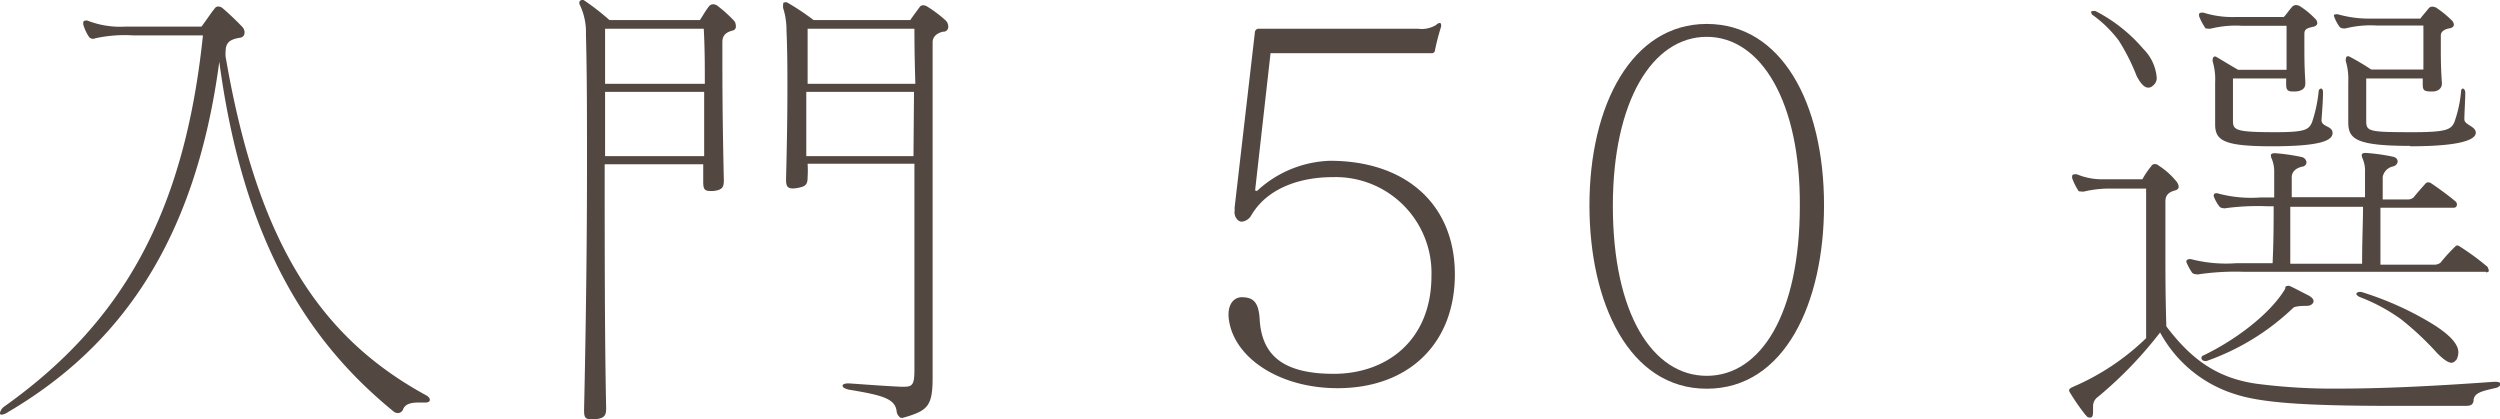
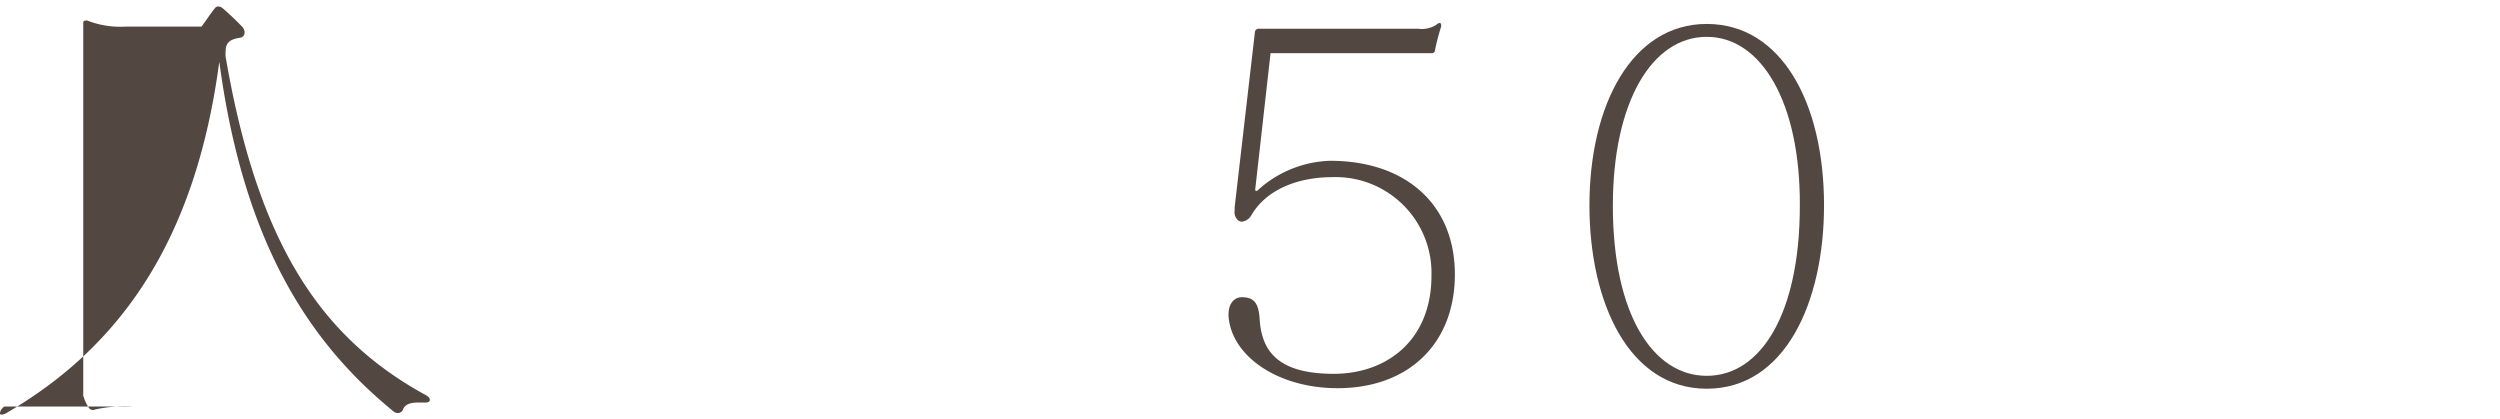
<svg xmlns="http://www.w3.org/2000/svg" viewBox="0 0 187.99 31.53">
  <defs>
    <style>.cls-1{fill:#534741;}</style>
  </defs>
  <g id="レイヤー_2" data-name="レイヤー 2">
    <g id="レイヤー_1-2" data-name="レイヤー 1">
-       <path class="cls-1" d="M31.86,30.27h-.4c-.65,0-1,.15-1.15.51a.42.42,0,0,1-.4.28.48.48,0,0,1-.29-.1c-6.33-5.15-11.3-12.64-13.13-26.32C14.69,18.18,9,26.06.58,31a1,1,0,0,1-.44.18c-.1,0-.14,0-.14-.15a.8.8,0,0,1,.32-.46C9.14,24.3,13.86,16.13,15.26,2.66H10a10.37,10.37,0,0,0-2.84.22.38.38,0,0,1-.47-.11,3.38,3.38,0,0,1-.43-.93V1.73c0-.15.07-.18.18-.18a.22.22,0,0,1,.14,0A6.73,6.73,0,0,0,9.43,2h5.72c.36-.47.65-.94,1-1.37a.3.3,0,0,1,.25-.14.52.52,0,0,1,.32.11c.43.36,1,.9,1.48,1.4.29.29.25.76-.11.83-.72.11-1.12.32-1.12,1a2,2,0,0,0,0,.46C19.33,18,23.9,25.27,32,29.7c.43.21.43.57,0,.57Z" />
-       <path class="cls-1" d="M55.08,2.3c-.58.15-.76.44-.76.87,0,3.09,0,5.43.11,10.4,0,.5-.11.72-.79.79h-.25c-.43,0-.51-.18-.51-.68s0-.9,0-1.33H45.47c0,6,0,13.24.11,18.35,0,.58-.15.76-.87.83h-.25c-.5,0-.54-.21-.54-.72.14-6.3.22-12.67.22-18.39,0-3.6,0-6.91-.08-9.83A4.72,4.72,0,0,0,43.63.43a.58.58,0,0,1-.07-.21A.21.21,0,0,1,43.78,0a.11.11,0,0,1,.1,0,17.92,17.92,0,0,1,1.95,1.51h6.8c.22-.33.43-.72.72-1.08a.42.42,0,0,1,.29-.11.78.78,0,0,1,.25.07,10.53,10.53,0,0,1,1.26,1.12.58.58,0,0,1,.18.43A.3.3,0,0,1,55.08,2.3ZM45.5,6.91c0,1.44,0,3.06,0,4.83h7.45c0-1.84,0-3.35,0-4.83Zm7.42-4.75H45.5V6.3H53C53,5,53,3.67,52.92,2.16Zm18,.22c-.61.14-.79.5-.79.79,0,12.24,0,22,0,25.2,0,2.19-.36,2.51-2.24,3.05-.07,0-.1,0-.14,0s-.25-.14-.32-.43c-.08-1-1-1.26-3.6-1.69-.33-.08-.47-.18-.47-.29s.14-.18.43-.18h.07c1.59.11,2.45.18,3.86.25H68c.61,0,.76-.18.76-1.22,0-2.95,0-8.64,0-15.55H60.73a8.11,8.11,0,0,1,0,1c0,.58-.15.72-.8.83s-.82-.07-.82-.57v-.18c.07-2.77.1-4.83.1-6.63,0-1.54,0-2.95-.07-4.5A5.35,5.35,0,0,0,58.89.61a.84.84,0,0,1,0-.25c0-.11,0-.18.14-.18a.21.21,0,0,1,.15,0,18.4,18.4,0,0,1,2,1.33h7.27c.22-.33.44-.61.72-1,.11-.15.36-.15.58,0a9.42,9.42,0,0,1,1.33,1,.62.62,0,0,1,.22.44A.36.36,0,0,1,71,2.38Zm-2.19-.22h-8c0,1.48,0,2.77,0,4.14h8.1C68.79,4.93,68.76,3.56,68.76,2.16Zm0,4.75h-8.1c0,1.41,0,2.95,0,4.83h8.06Z" />
+       <path class="cls-1" d="M31.86,30.27h-.4c-.65,0-1,.15-1.15.51a.42.42,0,0,1-.4.28.48.48,0,0,1-.29-.1c-6.33-5.15-11.3-12.64-13.13-26.32C14.69,18.18,9,26.06.58,31a1,1,0,0,1-.44.18c-.1,0-.14,0-.14-.15a.8.8,0,0,1,.32-.46H10a10.37,10.37,0,0,0-2.84.22.38.38,0,0,1-.47-.11,3.38,3.38,0,0,1-.43-.93V1.73c0-.15.07-.18.18-.18a.22.22,0,0,1,.14,0A6.73,6.73,0,0,0,9.43,2h5.72c.36-.47.65-.94,1-1.37a.3.3,0,0,1,.25-.14.52.52,0,0,1,.32.11c.43.36,1,.9,1.48,1.4.29.29.25.76-.11.83-.72.11-1.12.32-1.12,1a2,2,0,0,0,0,.46C19.33,18,23.9,25.27,32,29.7c.43.21.43.57,0,.57Z" />
      <path class="cls-1" d="M100.58,29.19c-4.53,0-8-2.44-8.2-5.43v-.11c0-.86.46-1.3,1-1.3.94,0,1.26.47,1.34,1.62.14,2.6,1.58,4.14,5.57,4.14s7.35-2.52,7.35-7.38a7.21,7.21,0,0,0-7.42-7.41c-2.59,0-5,.9-6.15,2.91a.94.94,0,0,1-.69.44.49.49,0,0,1-.25-.08.8.8,0,0,1-.29-.75v-.25L94.36,2.45a.29.29,0,0,1,.32-.29h11.95A2.06,2.06,0,0,0,108,1.87a.42.42,0,0,1,.25-.14.1.1,0,0,1,.11.11.31.31,0,0,1,0,.18,17.89,17.89,0,0,0-.47,1.83c0,.07-.14.15-.18.15H95.54L94.39,14.22v.07a.08.08,0,0,0,.07.07.28.28,0,0,0,.18-.11A8.46,8.46,0,0,1,100,12.09c5.76,0,9.4,3.32,9.4,8.54S105.91,29.19,100.58,29.19Z" />
      <path class="cls-1" d="M128.34,29.23c-5.83,0-8.82-6.44-8.82-13.79,0-7.56,3.2-13.64,8.82-13.64s8.82,5.94,8.82,13.64C137.16,22.71,134.24,29.23,128.34,29.23Zm0-26.46c-4.1,0-7.06,4.86-7.06,12.71,0,8.13,3,12.78,7.06,12.78s7-4.65,7-12.78C135.39,7.7,132.44,2.77,128.34,2.77Z" />
-       <path class="cls-1" d="M187.59,29.19c-.93.22-1.47.33-1.58.83a.13.13,0,0,0,0,.11c-.07.29-.18.39-.61.39-2.05,0-3.85,0-5.44,0-6.87,0-10-.25-11.95-.9A9.67,9.67,0,0,1,162.43,25a30.28,30.28,0,0,1-4.68,4.85.84.84,0,0,0-.36.69c0,.07,0,.14,0,.25,0,.36,0,.61-.22.61s-.21-.07-.36-.21a15.91,15.91,0,0,1-1.15-1.66.34.34,0,0,1-.07-.18c0-.11.11-.18.36-.29a18.16,18.16,0,0,0,5.43-3.63V14.18h-2.66a8.39,8.39,0,0,0-2,.22.51.51,0,0,1-.21,0c-.11,0-.22,0-.25-.1a4.41,4.41,0,0,1-.44-.9.35.35,0,0,1,0-.15c0-.11.07-.14.18-.14a.38.38,0,0,1,.18,0,4.93,4.93,0,0,0,2,.37h2.92a5.85,5.85,0,0,1,.68-1,.27.27,0,0,1,.26-.14.37.37,0,0,1,.28.11,5.53,5.53,0,0,1,1.3,1.15.79.79,0,0,1,.21.43c0,.14-.1.25-.28.29-.51.14-.72.39-.72.82,0,.69,0,1.91,0,3.82,0,1.44,0,3.28.07,5.58,2,2.66,4,3.92,6.81,4.32a44.81,44.81,0,0,0,6.29.36c2.85,0,6.56-.15,11.52-.51h.15c.25,0,.36.08.36.18S187.84,29.16,187.59,29.19ZM161.89,6.44a.47.47,0,0,1-.36.15c-.25,0-.54-.25-.86-.87a15.41,15.41,0,0,0-1.34-2.66,9,9,0,0,0-1.94-1.91.3.3,0,0,1-.14-.21c0-.08,0-.11.14-.11a.45.45,0,0,1,.18,0,11.79,11.79,0,0,1,3.6,2.85,3.42,3.42,0,0,1,1,2.09A.7.7,0,0,1,161.89,6.44Zm25.05,14H168.77a18.94,18.94,0,0,0-3.39.18.55.55,0,0,1-.25,0,.42.42,0,0,1-.29-.11,4.76,4.76,0,0,1-.43-.79s0-.07,0-.11.15-.18.4-.11a10.53,10.53,0,0,0,3.38.29h2.7c.08-1.73.08-3.17.08-4.28h-.47a18.11,18.11,0,0,0-3.1.14.55.55,0,0,1-.25,0,.4.4,0,0,1-.25-.11,3,3,0,0,1-.43-.76.12.12,0,0,1,0-.11c0-.14.18-.18.4-.1a9.61,9.61,0,0,0,3.09.28h1.05c0-.93,0-1.58,0-1.9a2.46,2.46,0,0,0-.18-1,.68.68,0,0,1-.07-.25c0-.14.11-.18.32-.18a14.25,14.25,0,0,1,2,.29.45.45,0,0,1,.36.4.34.34,0,0,1-.32.32c-.61.14-.79.5-.79.79s0,.72,0,1.51h5.51c0-.93,0-1.58,0-1.9a2.3,2.3,0,0,0-.18-1,1,1,0,0,1-.07-.25c0-.14.11-.18.32-.18a14.59,14.59,0,0,1,2.06.29c.43.11.43.58,0,.72a1,1,0,0,0-.8.79V15h1.84a.73.73,0,0,0,.47-.14c.32-.4.61-.72.93-1.08a.27.27,0,0,1,.18-.07.44.44,0,0,1,.22.07c.54.36,1.33.94,1.84,1.37a.29.29,0,0,1,.1.21.23.23,0,0,1-.25.26H179c0,1.11,0,2.55,0,4.28h4a.76.76,0,0,0,.51-.14,13.06,13.06,0,0,1,1.08-1.19c.14-.15.21-.15.43,0a19,19,0,0,1,2,1.47.42.42,0,0,1,.11.26C187.2,20.37,187.12,20.48,186.94,20.48ZM170.85,11c-3.63,0-4.28-.43-4.28-1.65V6.19a4.69,4.69,0,0,0-.18-1.55.35.35,0,0,1,0-.18c0-.14.08-.21.15-.21s0,0,.07,0c.5.29,1.08.65,1.69,1h3.64c0-1.59,0-2.74,0-3.31h-3.34a7.78,7.78,0,0,0-2.34.21.51.51,0,0,1-.22,0c-.14,0-.22,0-.25-.11a4.11,4.11,0,0,1-.43-.83s0-.11,0-.14a.13.13,0,0,1,.14-.11.41.41,0,0,1,.22,0,7.28,7.28,0,0,0,2.34.32h3.67c.22-.22.36-.47.65-.79a.42.42,0,0,1,.29-.11.78.78,0,0,1,.25.07,6,6,0,0,1,1.15.94.46.46,0,0,1,.18.36c0,.11-.11.21-.25.25-.5.11-.72.18-.72.54v1c0,.61,0,1.48.07,2.56V6.3c0,.32-.22.54-.72.58h-.21c-.44,0-.51-.15-.51-.58V5.9h-4c0,.8,0,2.45,0,3.17s.18.87,3.21.87c2.23,0,2.48-.19,2.73-.73a10.61,10.61,0,0,0,.5-2.3c0-.18.11-.25.19-.25s.14.11.14.25V7c0,.58-.07,1.44-.11,2s.83.44.83,1S174.53,11,170.85,11Zm2.6,12c-.65,0-.91.07-1,.14a18.07,18.07,0,0,1-6.51,4,.26.26,0,0,1-.15,0,.25.25,0,0,1-.25-.18c0-.11,0-.18.18-.25,2.34-1.12,5-3.1,6.12-5,0-.07,0-.21.18-.21a.35.35,0,0,1,.15,0c.54.25,1,.51,1.43.72.26.15.37.29.37.43S173.81,23,173.45,23Zm-1.23-7.45c0,1.11,0,2.55,0,4.28h5.4c0-1.76.07-3.17.07-4.28Zm9-4.58c-4.18,0-4.64-.57-4.64-1.8v-3a4.69,4.69,0,0,0-.18-1.55.35.35,0,0,1,0-.18c0-.14.07-.21.14-.21s0,0,.08,0a18.24,18.24,0,0,1,1.69,1h3.92c0-1.59,0-2.74,0-3.31h-3.49a7.78,7.78,0,0,0-2.34.21.49.49,0,0,1-.22,0,.33.33,0,0,1-.25-.11,3,3,0,0,1-.43-.83V1.22c0-.1,0-.14.14-.14a.35.35,0,0,1,.18,0,8.59,8.59,0,0,0,2.34.32H182c.18-.25.39-.47.64-.79a.36.36,0,0,1,.26-.11.77.77,0,0,1,.28.07,7.42,7.42,0,0,1,1.16.94.49.49,0,0,1,.18.36c0,.11-.11.21-.26.25-.5.07-.72.29-.72.54v1c0,.61,0,1.44.08,2.56V6.3c0,.32-.26.58-.72.58-.65,0-.72-.08-.72-.58V5.9h-4.25c0,.83,0,2.34,0,3.17s.18.87,3.56.87c2.52,0,2.81-.22,3.06-.73a9.29,9.29,0,0,0,.51-2.3c0-.18.07-.25.14-.25s.18.11.18.32c0,.44-.07,1.59-.07,2s.86.51.86,1S185.18,11,181.22,11Zm3.46,16.1a.45.45,0,0,1-.33.21c-.25,0-.61-.25-1.08-.72A22.05,22.05,0,0,0,180.54,24a13.57,13.57,0,0,0-3.06-1.65c-.18-.07-.29-.18-.29-.25s.11-.15.25-.15h.11a23.64,23.64,0,0,1,5.25,2.34c1.55.94,2.06,1.66,2.06,2.2A1.2,1.2,0,0,1,184.68,27.11Z" />
    </g>
  </g>
</svg>